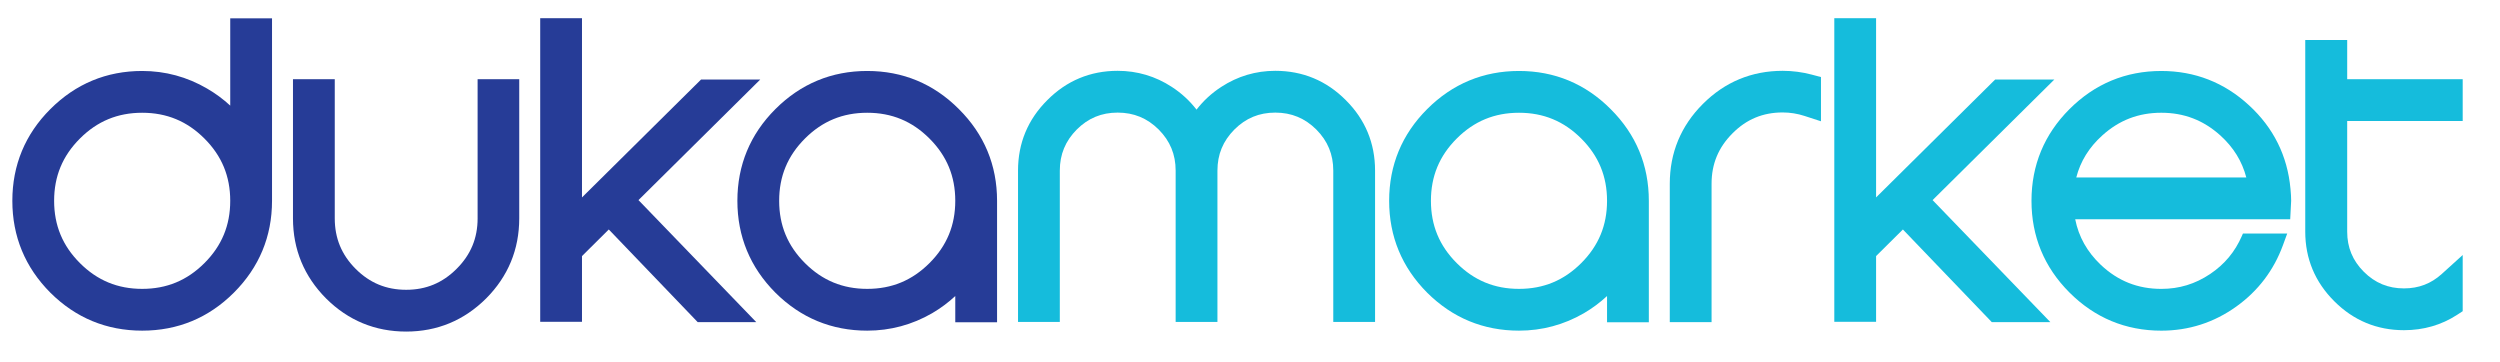
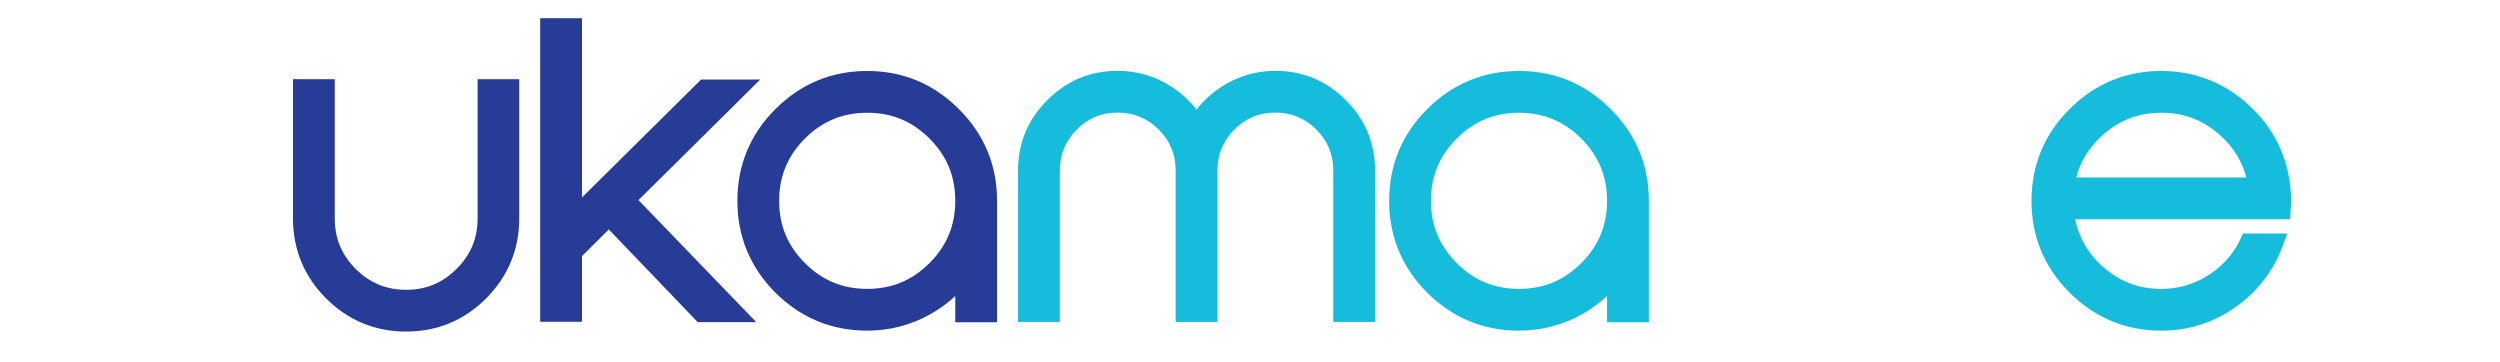
<svg xmlns="http://www.w3.org/2000/svg" width="400" height="58" viewBox="0 0 400 58" fill="none">
-   <path d="M36.838 16.9C35.718 15.865 34.482 14.952 33.133 14.168C29.938 12.302 26.445 11.355 22.749 11.355C17.048 11.355 12.104 13.409 8.054 17.459C4.02 21.492 1.975 26.429 1.975 32.13C1.975 37.83 4.019 42.774 8.057 46.828C12.106 50.86 17.05 52.904 22.749 52.904C28.45 52.904 33.386 50.859 37.42 46.825C41.47 42.776 43.524 37.832 43.524 32.13V2.933H36.838V16.9ZM32.712 42.093C29.936 44.869 26.676 46.219 22.749 46.219C18.821 46.219 15.562 44.869 12.786 42.093C10.01 39.318 8.66 36.059 8.66 32.13C8.66 28.202 10.01 24.943 12.786 22.167C15.563 19.391 18.822 18.041 22.749 18.041C26.676 18.041 29.935 19.391 32.711 22.167C35.488 24.944 36.837 28.203 36.837 32.13C36.838 36.058 35.489 39.316 32.712 42.093Z" fill="#263C97" />
  <path d="M76.418 34.938C76.418 38.124 75.317 40.766 73.048 43.021C70.798 45.272 68.162 46.366 64.99 46.366C61.801 46.366 59.157 45.272 56.907 43.021C54.657 40.77 53.562 38.126 53.562 34.938V12.674H46.876V34.938C46.876 39.909 48.657 44.219 52.177 47.757C55.707 51.27 60.018 53.051 64.989 53.051C69.943 53.051 74.246 51.27 77.784 47.749C81.297 44.219 83.078 39.908 83.078 34.937V12.674H76.417V34.938H76.418Z" fill="#263C97" />
  <path d="M121.64 12.723H112.171L93.119 31.587V2.908H86.433V51.488H93.119V40.971L97.407 36.716L111.628 51.537H121L102.157 32.016L121.64 12.723Z" fill="#263C97" />
  <path d="M138.755 11.355C133.054 11.355 128.11 13.409 124.06 17.459C120.026 21.492 117.981 26.429 117.981 32.13C117.981 37.83 120.025 42.774 124.063 46.828C128.112 50.86 133.056 52.904 138.755 52.904C142.447 52.904 145.938 51.967 149.143 50.114C150.49 49.323 151.726 48.405 152.844 47.367V51.561H159.53V32.13C159.53 26.427 157.475 21.49 153.429 17.462C149.395 13.41 144.458 11.355 138.755 11.355ZM148.718 42.093C145.941 44.869 142.682 46.219 138.755 46.219C134.827 46.219 131.568 44.869 128.792 42.093C126.016 39.318 124.666 36.059 124.666 32.13C124.666 28.202 126.016 24.943 128.792 22.167C131.569 19.391 134.828 18.041 138.755 18.041C142.682 18.041 145.941 19.391 148.717 22.167C151.494 24.944 152.843 28.203 152.843 32.13C152.844 36.058 151.495 39.316 148.718 42.093Z" fill="#263C97" />
  <path d="M204.043 11.331C200.927 11.331 198.022 12.196 195.409 13.9C193.863 14.904 192.537 16.124 191.445 17.542C190.353 16.124 189.028 14.905 187.485 13.902C184.87 12.196 181.956 11.331 178.824 11.331C174.449 11.331 170.661 12.909 167.575 16.015C164.462 19.11 162.884 22.906 162.884 27.296V51.513H169.57V27.296C169.57 24.713 170.458 22.563 172.28 20.727C174.104 18.904 176.244 18.017 178.825 18.017C181.408 18.017 183.558 18.906 185.389 20.722C187.216 22.563 188.104 24.713 188.104 27.296V51.513H194.79V27.296C194.79 24.713 195.678 22.563 197.5 20.727C199.324 18.904 201.464 18.017 204.045 18.017C206.628 18.017 208.778 18.906 210.609 20.722C212.436 22.563 213.324 24.713 213.324 27.296V51.513H220.01V27.296C220.01 22.905 218.431 19.109 215.327 16.023C212.23 12.909 208.434 11.331 204.043 11.331Z" fill="#15BCDC" />
  <path d="M243.038 11.355C237.337 11.355 232.392 13.409 228.343 17.459C224.309 21.492 222.264 26.429 222.264 32.13C222.264 37.83 224.308 42.774 228.346 46.828C232.395 50.86 237.338 52.904 243.038 52.904C246.73 52.904 250.221 51.967 253.426 50.114C254.774 49.323 256.008 48.405 257.127 47.366V51.561H263.813V32.13C263.813 26.428 261.758 21.49 257.711 17.462C253.677 13.41 248.74 11.355 243.038 11.355ZM253 42.093C250.224 44.869 246.965 46.219 243.038 46.219C239.11 46.219 235.851 44.869 233.075 42.093C230.299 39.318 228.949 36.059 228.949 32.13C228.949 28.202 230.299 24.943 233.075 22.167C235.851 19.391 239.111 18.041 243.038 18.041C246.965 18.041 250.224 19.391 253 22.167C255.777 24.944 257.127 28.203 257.127 32.13C257.127 36.058 255.777 39.316 253 42.093Z" fill="#15BCDC" />
-   <path d="M285.23 11.331C280.273 11.331 275.978 13.113 272.462 16.629C268.946 20.145 267.165 24.44 267.165 29.396V51.538H273.851V29.396C273.851 26.224 274.945 23.588 277.201 21.333C279.433 19.085 282.06 17.992 285.23 17.992C286.412 17.992 287.591 18.18 288.738 18.554L291.355 19.405V12.329L289.867 11.935C288.354 11.534 286.793 11.331 285.23 11.331Z" fill="#15BCDC" />
-   <path d="M328.695 12.723H319.227L300.174 31.587V2.908H293.488V51.488H300.174V40.971L304.463 36.716L318.684 51.537H328.055L309.213 32.016L328.695 12.723Z" fill="#15BCDC" />
  <path d="M359.838 16.842C355.893 13.201 351.172 11.356 345.811 11.356C340.11 11.356 335.166 13.41 331.116 17.46C327.083 21.493 325.038 26.43 325.038 32.131C325.038 37.832 327.083 42.769 331.116 46.802C335.165 50.852 340.11 52.906 345.811 52.906C350.207 52.906 354.247 51.605 357.817 49.041C361.292 46.552 363.797 43.254 365.268 39.24L365.952 37.37H358.868L358.7 37.755C357.591 40.302 355.927 42.295 353.612 43.848C351.223 45.445 348.673 46.221 345.811 46.221C342.041 46.221 338.872 44.961 336.131 42.378C333.942 40.293 332.59 37.892 332.033 35.084H366.433L366.585 32.132C366.585 31.582 366.55 30.952 366.478 30.216C365.996 24.94 363.76 20.44 359.838 16.842ZM332.203 28.396C332.875 25.798 334.246 23.585 336.361 21.674C339.066 19.229 342.156 18.04 345.81 18.04C349.451 18.04 352.542 19.229 355.257 21.671C357.361 23.582 358.732 25.797 359.409 28.396H332.203Z" fill="#15BCDC" />
-   <path d="M394.031 19.359V12.673H375.551V6.399H368.84V37.061C368.84 41.389 370.41 45.144 373.504 48.216C376.565 51.278 380.311 52.83 384.635 52.83C387.764 52.83 390.619 52.007 393.121 50.384L394.031 49.792V40.801L390.689 43.83C388.97 45.388 386.99 46.144 384.634 46.144C382.101 46.144 380.001 45.274 378.21 43.483C376.419 41.693 375.55 39.592 375.55 37.06V19.359H394.031Z" fill="#15BCDC" />
</svg>